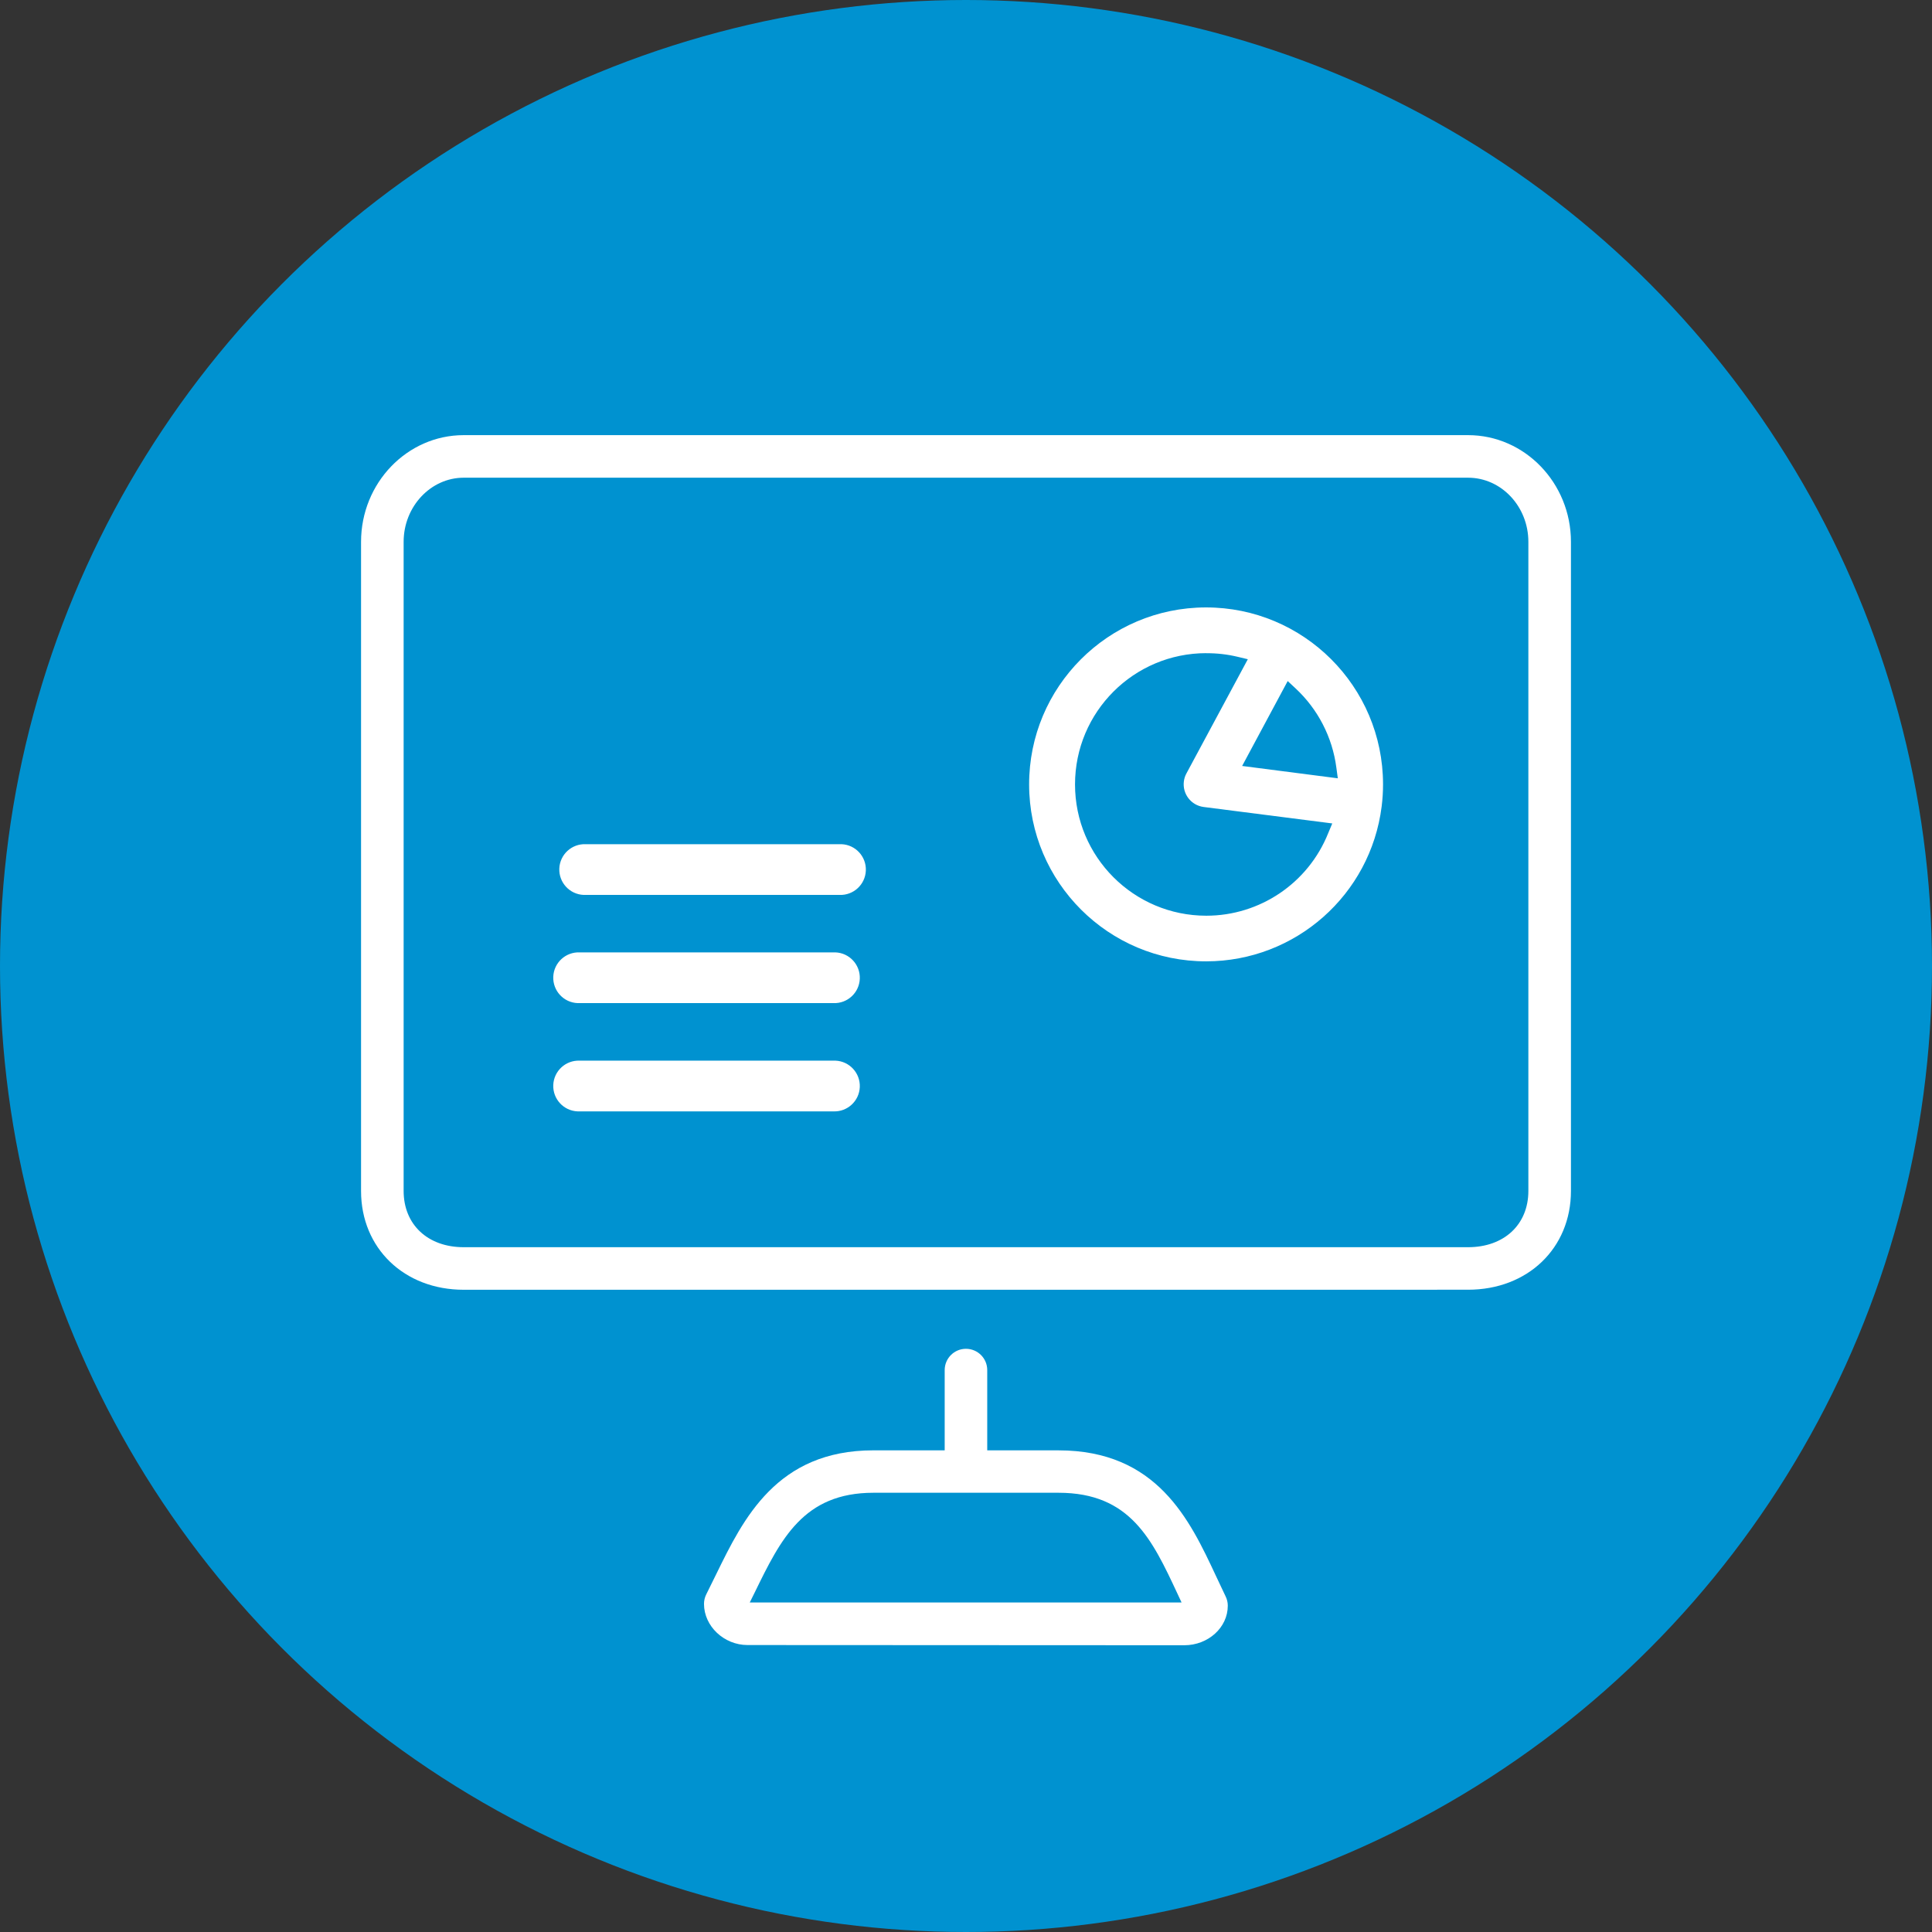
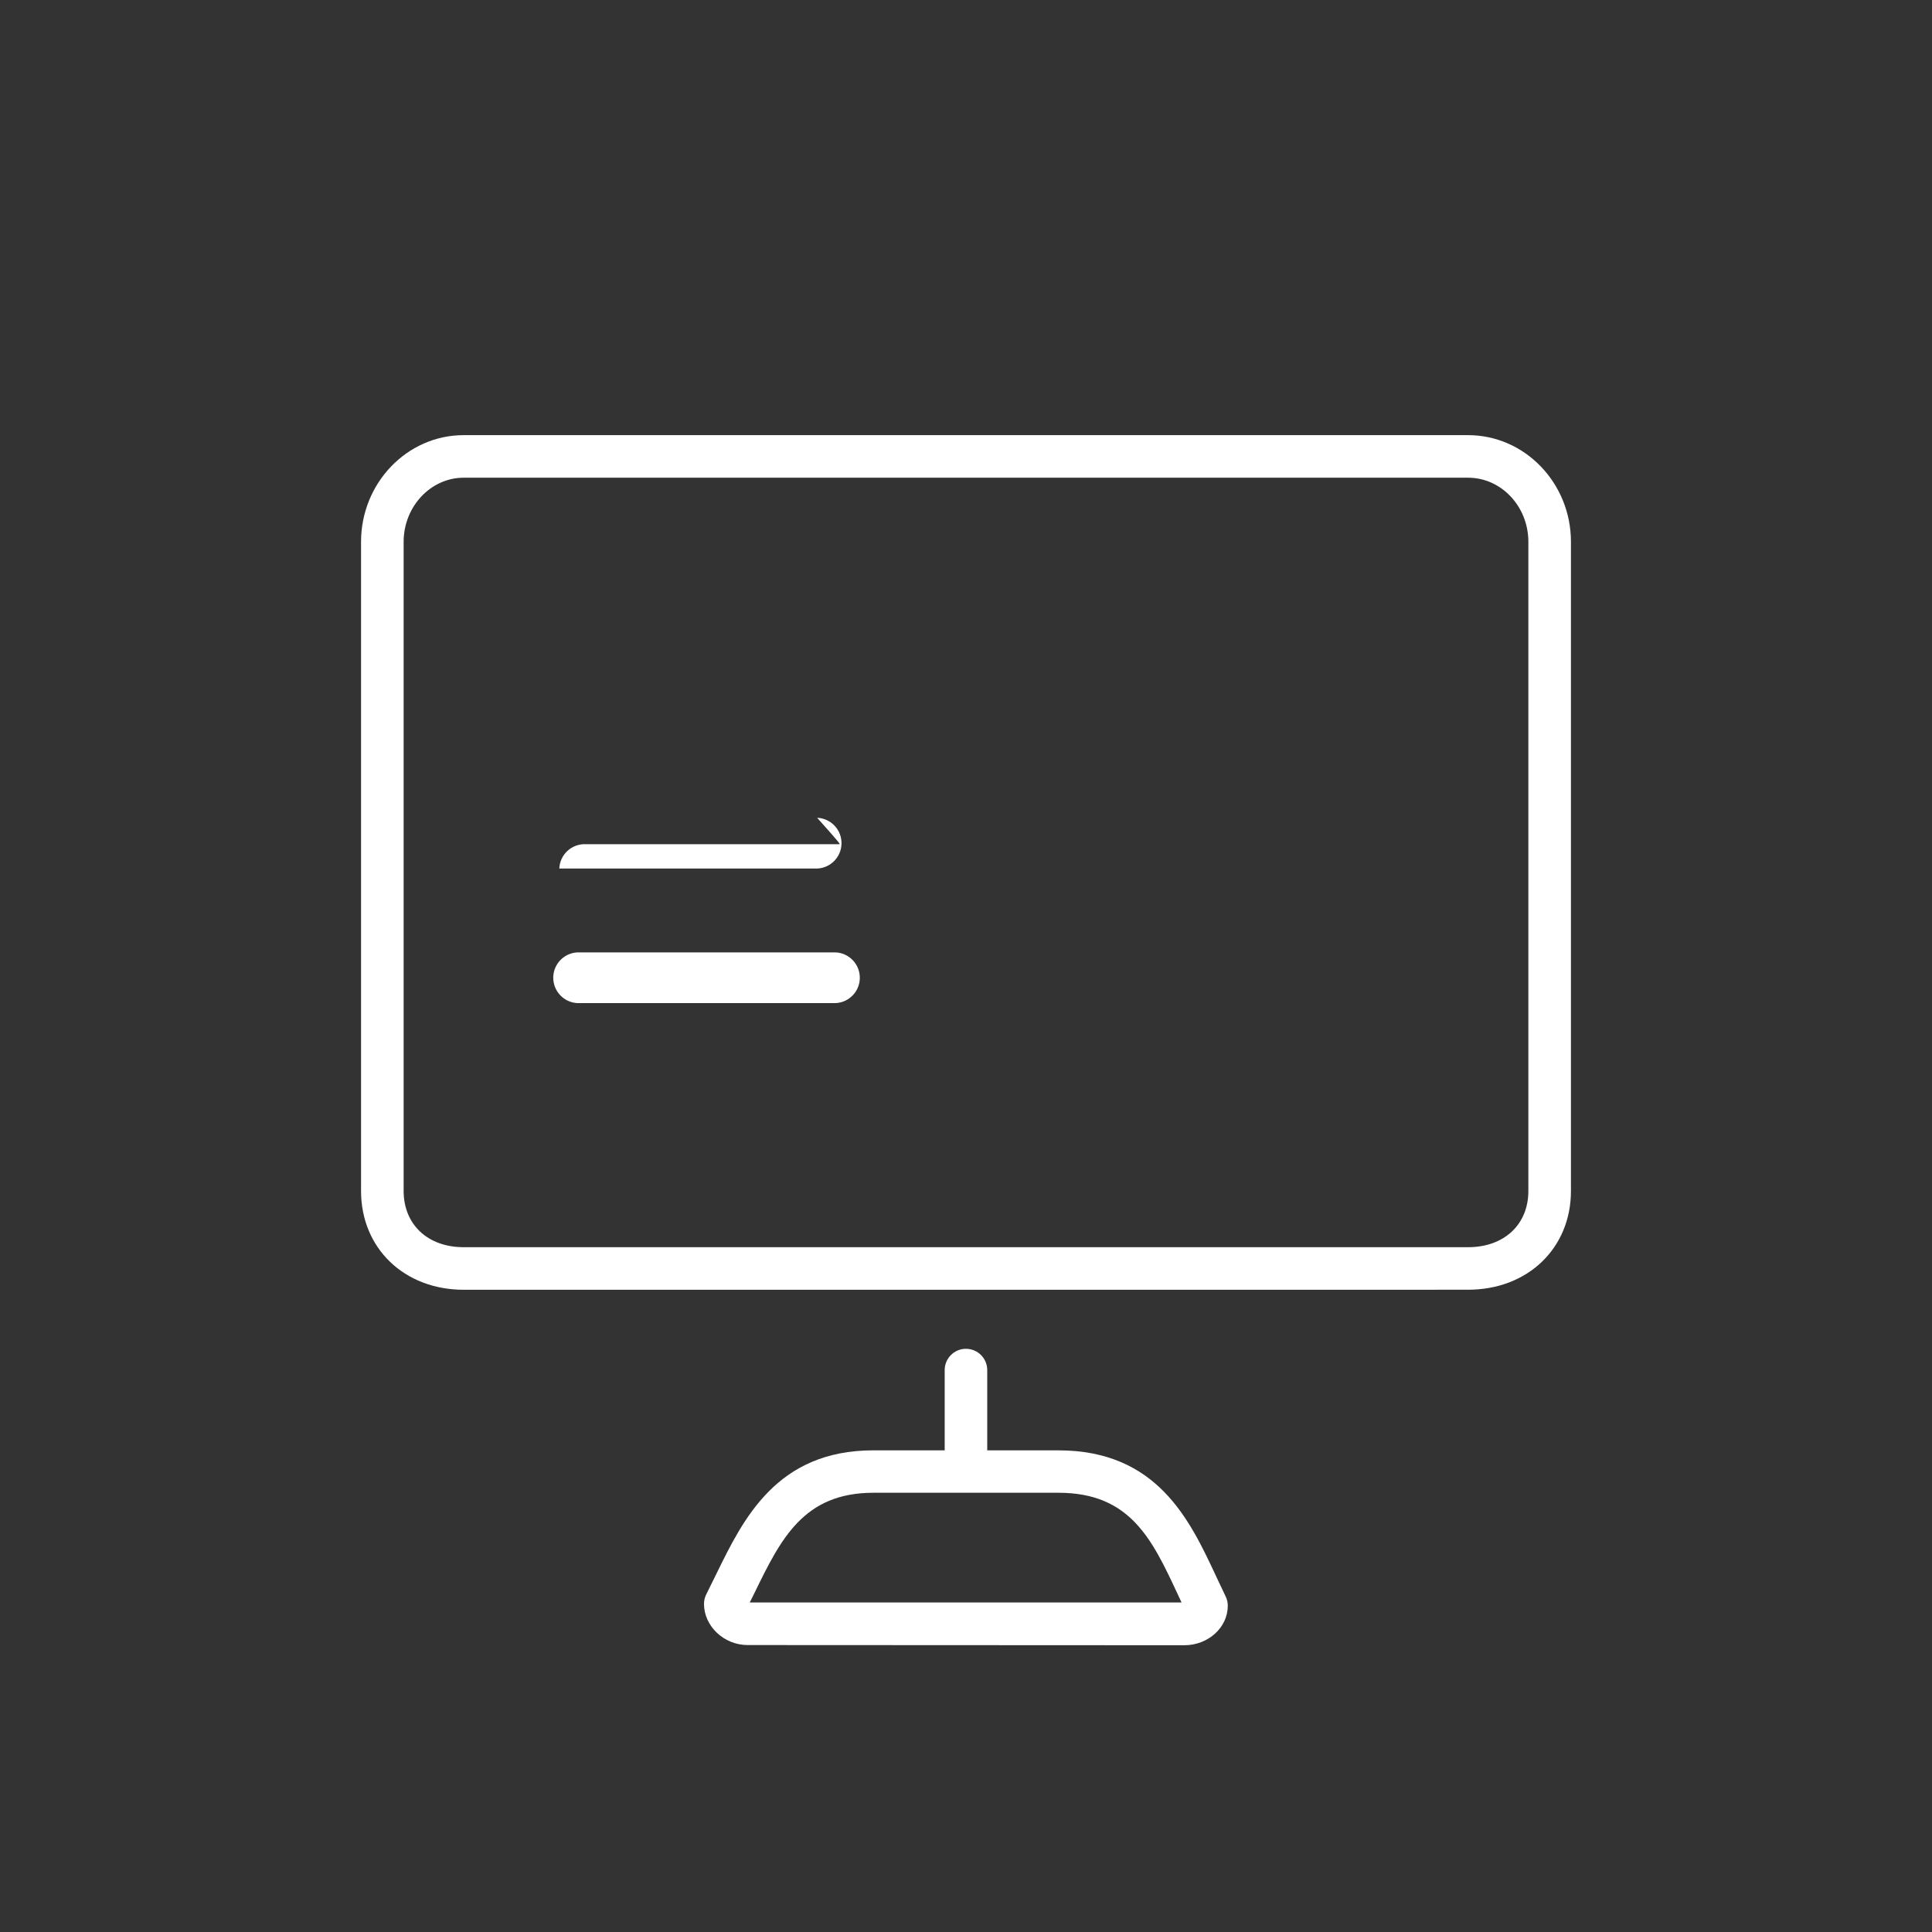
<svg xmlns="http://www.w3.org/2000/svg" version="1.1" id="Layer_1" x="0px" y="0px" width="100px" height="100px" viewBox="0 0 100 100" style="enable-background:new 0 0 100 100;" xml:space="preserve">
  <rect x="0" y="0" width="100" height="100" fill="#333333" stroke="none" />
  <style type="text/css"> .st0{fill:#0092D0;} .st1{fill:#FFFFFF;} </style>
-   <circle class="st0" cx="50" cy="50" r="50" />
-   <path class="st1" d="M43.45,43.695h-13.134c-0.725-0.029-1.337,0.535-1.366,1.26 s0.535,1.337,1.26,1.366c0.035,0.001,0.07,0.001,0.106,0h13.134 c0.725,0.029,1.337-0.535,1.366-1.26s-0.535-1.337-1.26-1.366 C43.521,43.694,43.485,43.694,43.45,43.695z" />
+   <path class="st1" d="M43.45,43.695h-13.134c-0.725-0.029-1.337,0.535-1.366,1.26 c0.035,0.001,0.07,0.001,0.106,0h13.134 c0.725,0.029,1.337-0.535,1.366-1.26s-0.535-1.337-1.26-1.366 C43.521,43.694,43.485,43.694,43.45,43.695z" />
  <path class="st1" d="M43.137,49.295H30.003c-0.725-0.029-1.337,0.535-1.366,1.26 s0.535,1.337,1.26,1.366c0.035,0.001,0.071,0.001,0.106,0h13.134 c0.725,0.029,1.337-0.535,1.366-1.26s-0.535-1.337-1.26-1.366 C43.207,49.293,43.172,49.293,43.137,49.295L43.137,49.295z" />
-   <path class="st1" d="M43.137,54.899H30.003c-0.725-0.029-1.337,0.535-1.366,1.26 s0.535,1.337,1.26,1.366c0.035,0.001,0.071,0.001,0.106,0h13.134 c0.725,0.029,1.337-0.535,1.366-1.26s-0.535-1.337-1.26-1.366 C43.207,54.898,43.172,54.898,43.137,54.899z" />
  <path class="st1" d="M38.693,85.147c-1.221,0-2.254-0.978-2.254-2.13 c-0-0.174,0.041-0.346,0.121-0.501l0.515-1.044 c1.397-2.856,3.129-6.403,8.133-6.403h3.689V70.916 c-0-0.608,0.492-1.102,1.1-1.102s1.102,0.492,1.102,1.1 c0,0.001,0,0.001,0,0.002v4.154h3.681c5.112,0,6.801,3.598,8.152,6.488l0.503,1.065 c0.076,0.152,0.116,0.32,0.115,0.49c0,1.127-1.012,2.045-2.254,2.045 L38.693,85.147z M45.209,77.265c-3.621,0-4.795,2.394-6.147,5.165l-0.254,0.513 h22.349L60.944,82.486c-1.308-2.799-2.437-5.221-6.156-5.221 C54.788,77.265,45.209,77.265,45.209,77.265z" />
  <path class="st1" d="M24,66.758c-3.078,0-5.312-2.151-5.312-5.112v-33.6 c0-3.046,2.384-5.523,5.312-5.523h51.987c2.935,0,5.325,2.477,5.325,5.523v33.598 c0,2.963-2.239,5.112-5.325,5.112L24,66.758z M24,24.726 c-1.704,0-3.108,1.491-3.108,3.319v33.598c0,1.74,1.248,2.912,3.108,2.912h51.987 c1.866,0,3.121-1.172,3.121-2.912V28.045c0-1.83-1.399-3.319-3.121-3.319H24z" />
-   <path class="st1" d="M62.438,49.759c-5.059,0.006-9.164-4.09-9.171-9.148 s4.09-9.164,9.148-9.171c5.059-0.006,9.164,4.09,9.171,9.148 c0.001,0.387-0.024,0.773-0.072,1.157C70.937,46.321,67.049,49.754,62.438,49.759z M62.438,33.807c-3.753,0-6.795,3.042-6.795,6.795s3.042,6.795,6.795,6.795 c2.777-0,5.274-1.689,6.307-4.267l0.213-0.509l-6.659-0.852 c-0.649-0.084-1.106-0.678-1.022-1.327c0.018-0.142,0.062-0.279,0.13-0.405 l3.18-5.915l-0.535-0.128c-0.529-0.126-1.071-0.188-1.615-0.183 C62.438,33.811,62.438,33.807,62.438,33.807z M64.293,39.646l4.952,0.639l-0.075-0.552 c-0.205-1.575-0.955-3.029-2.119-4.109l-0.4-0.373L64.293,39.646z" />
</svg>